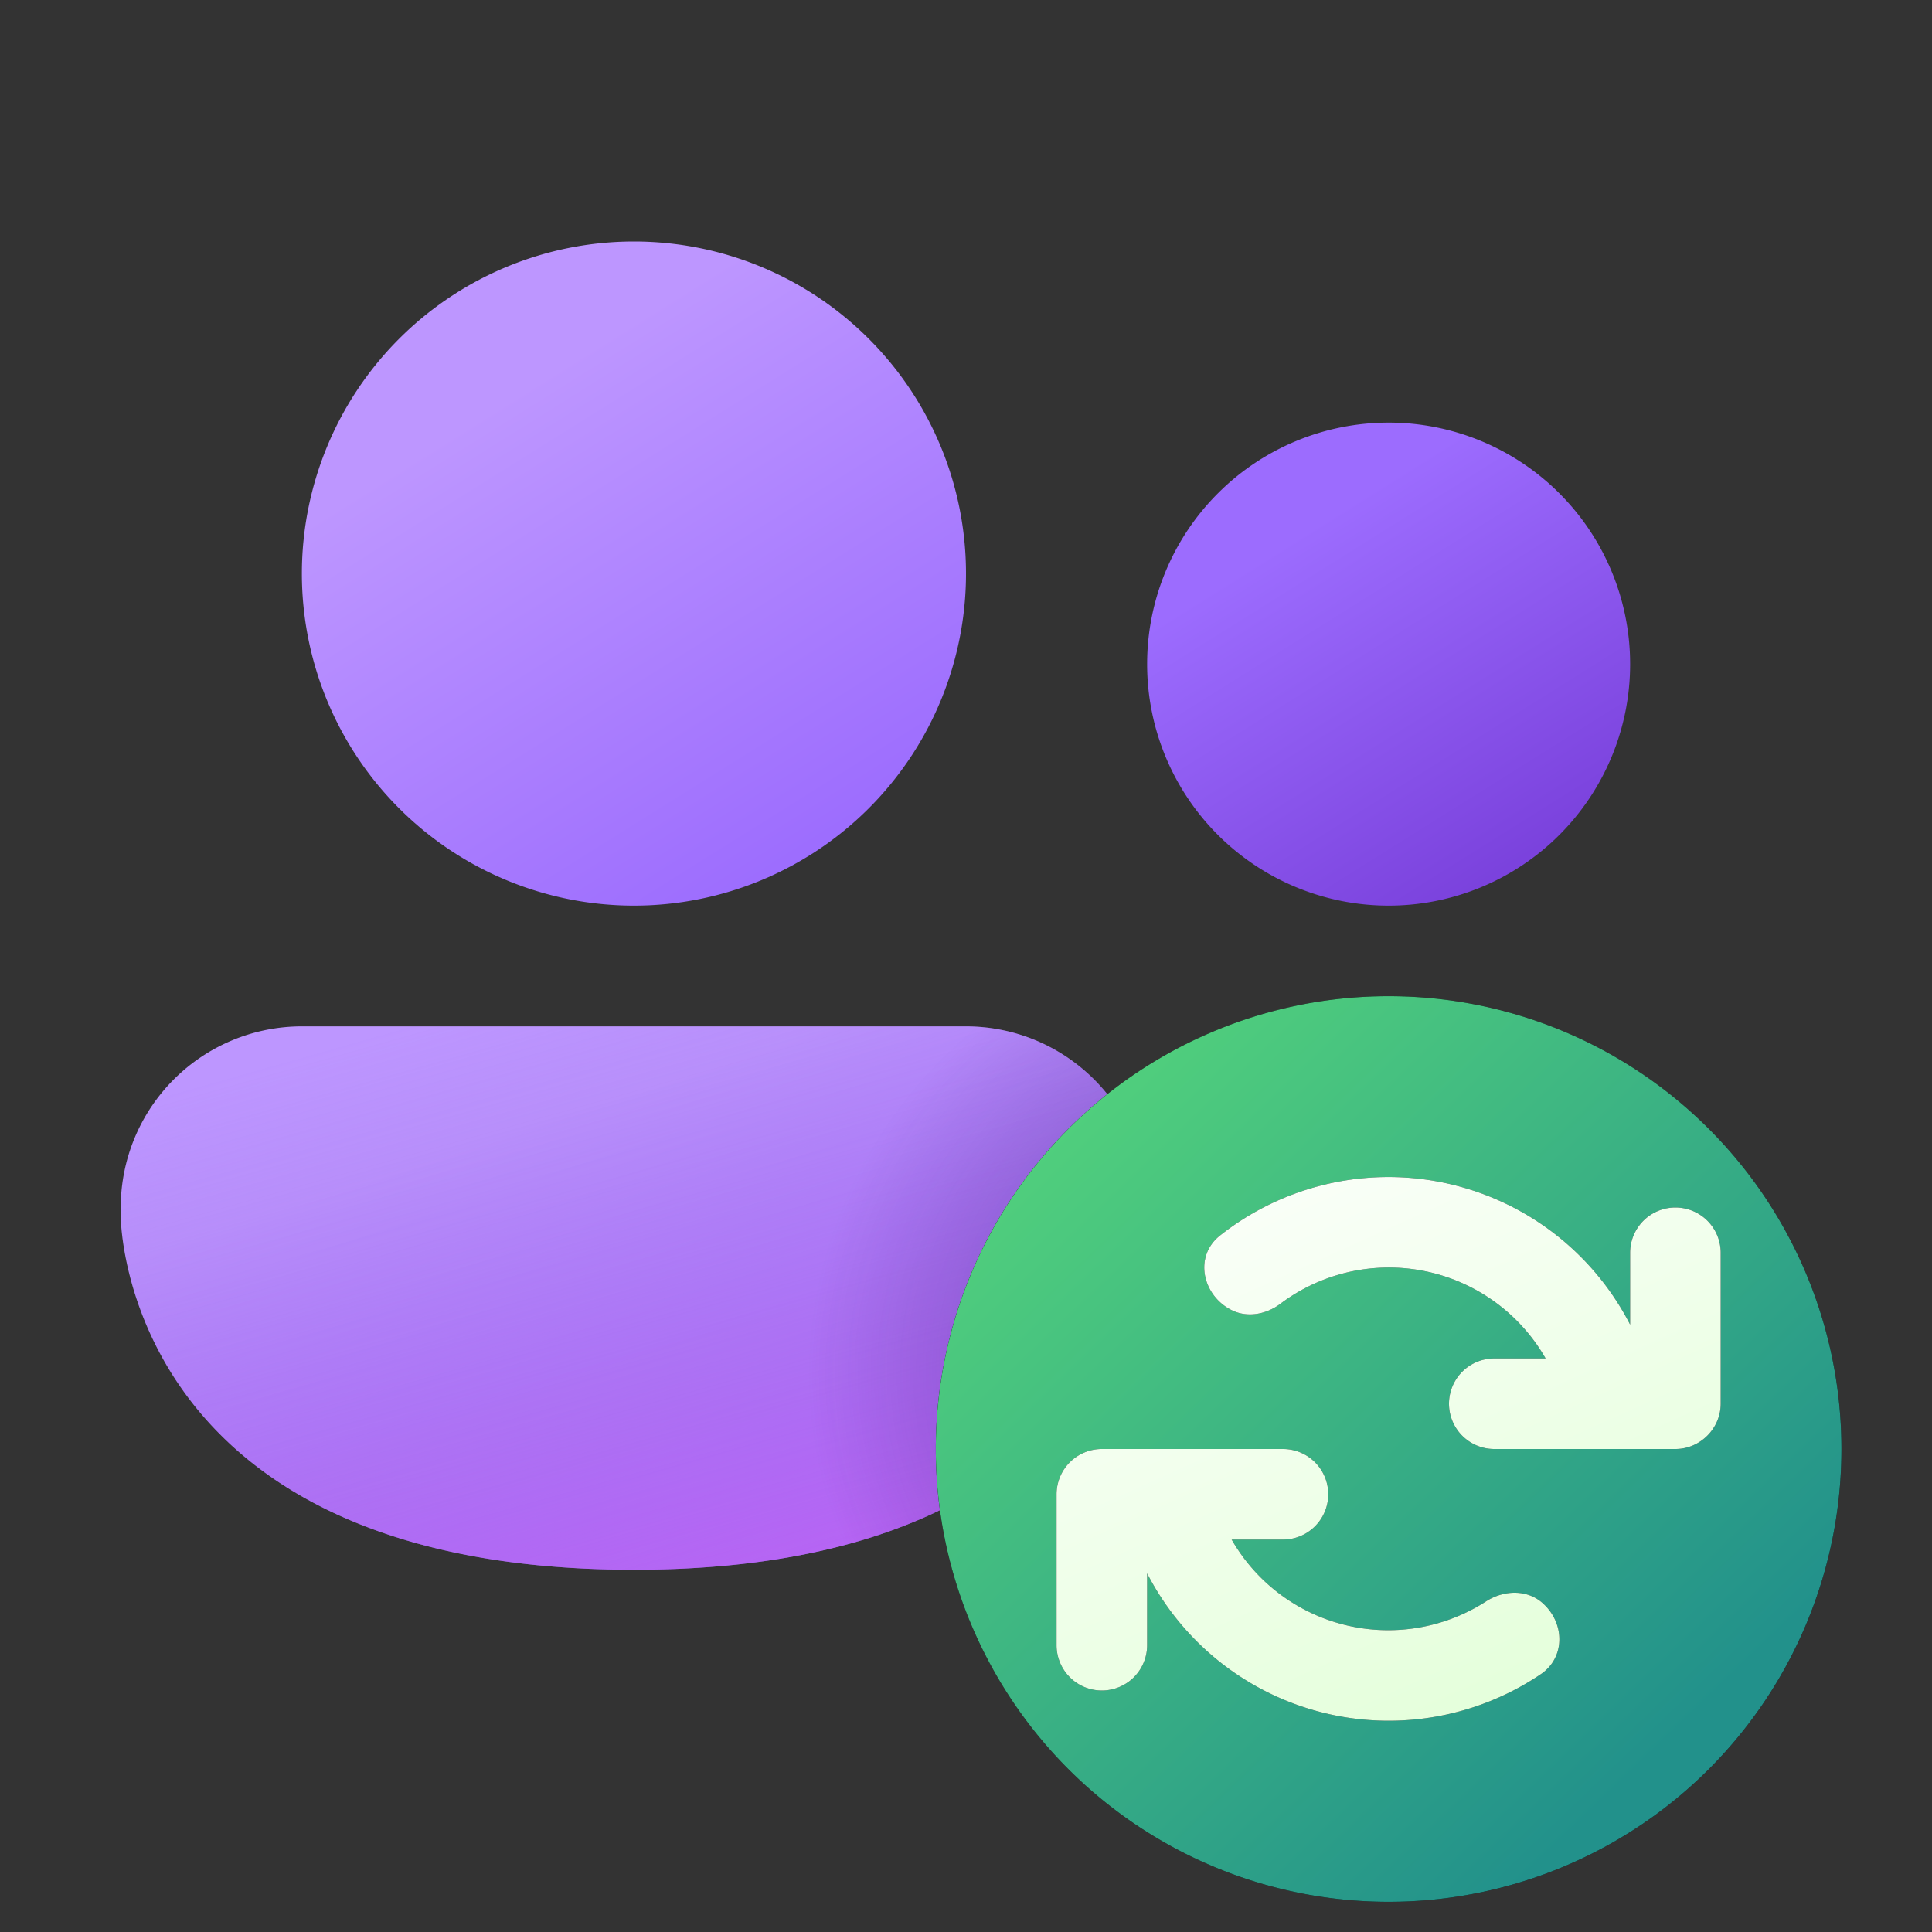
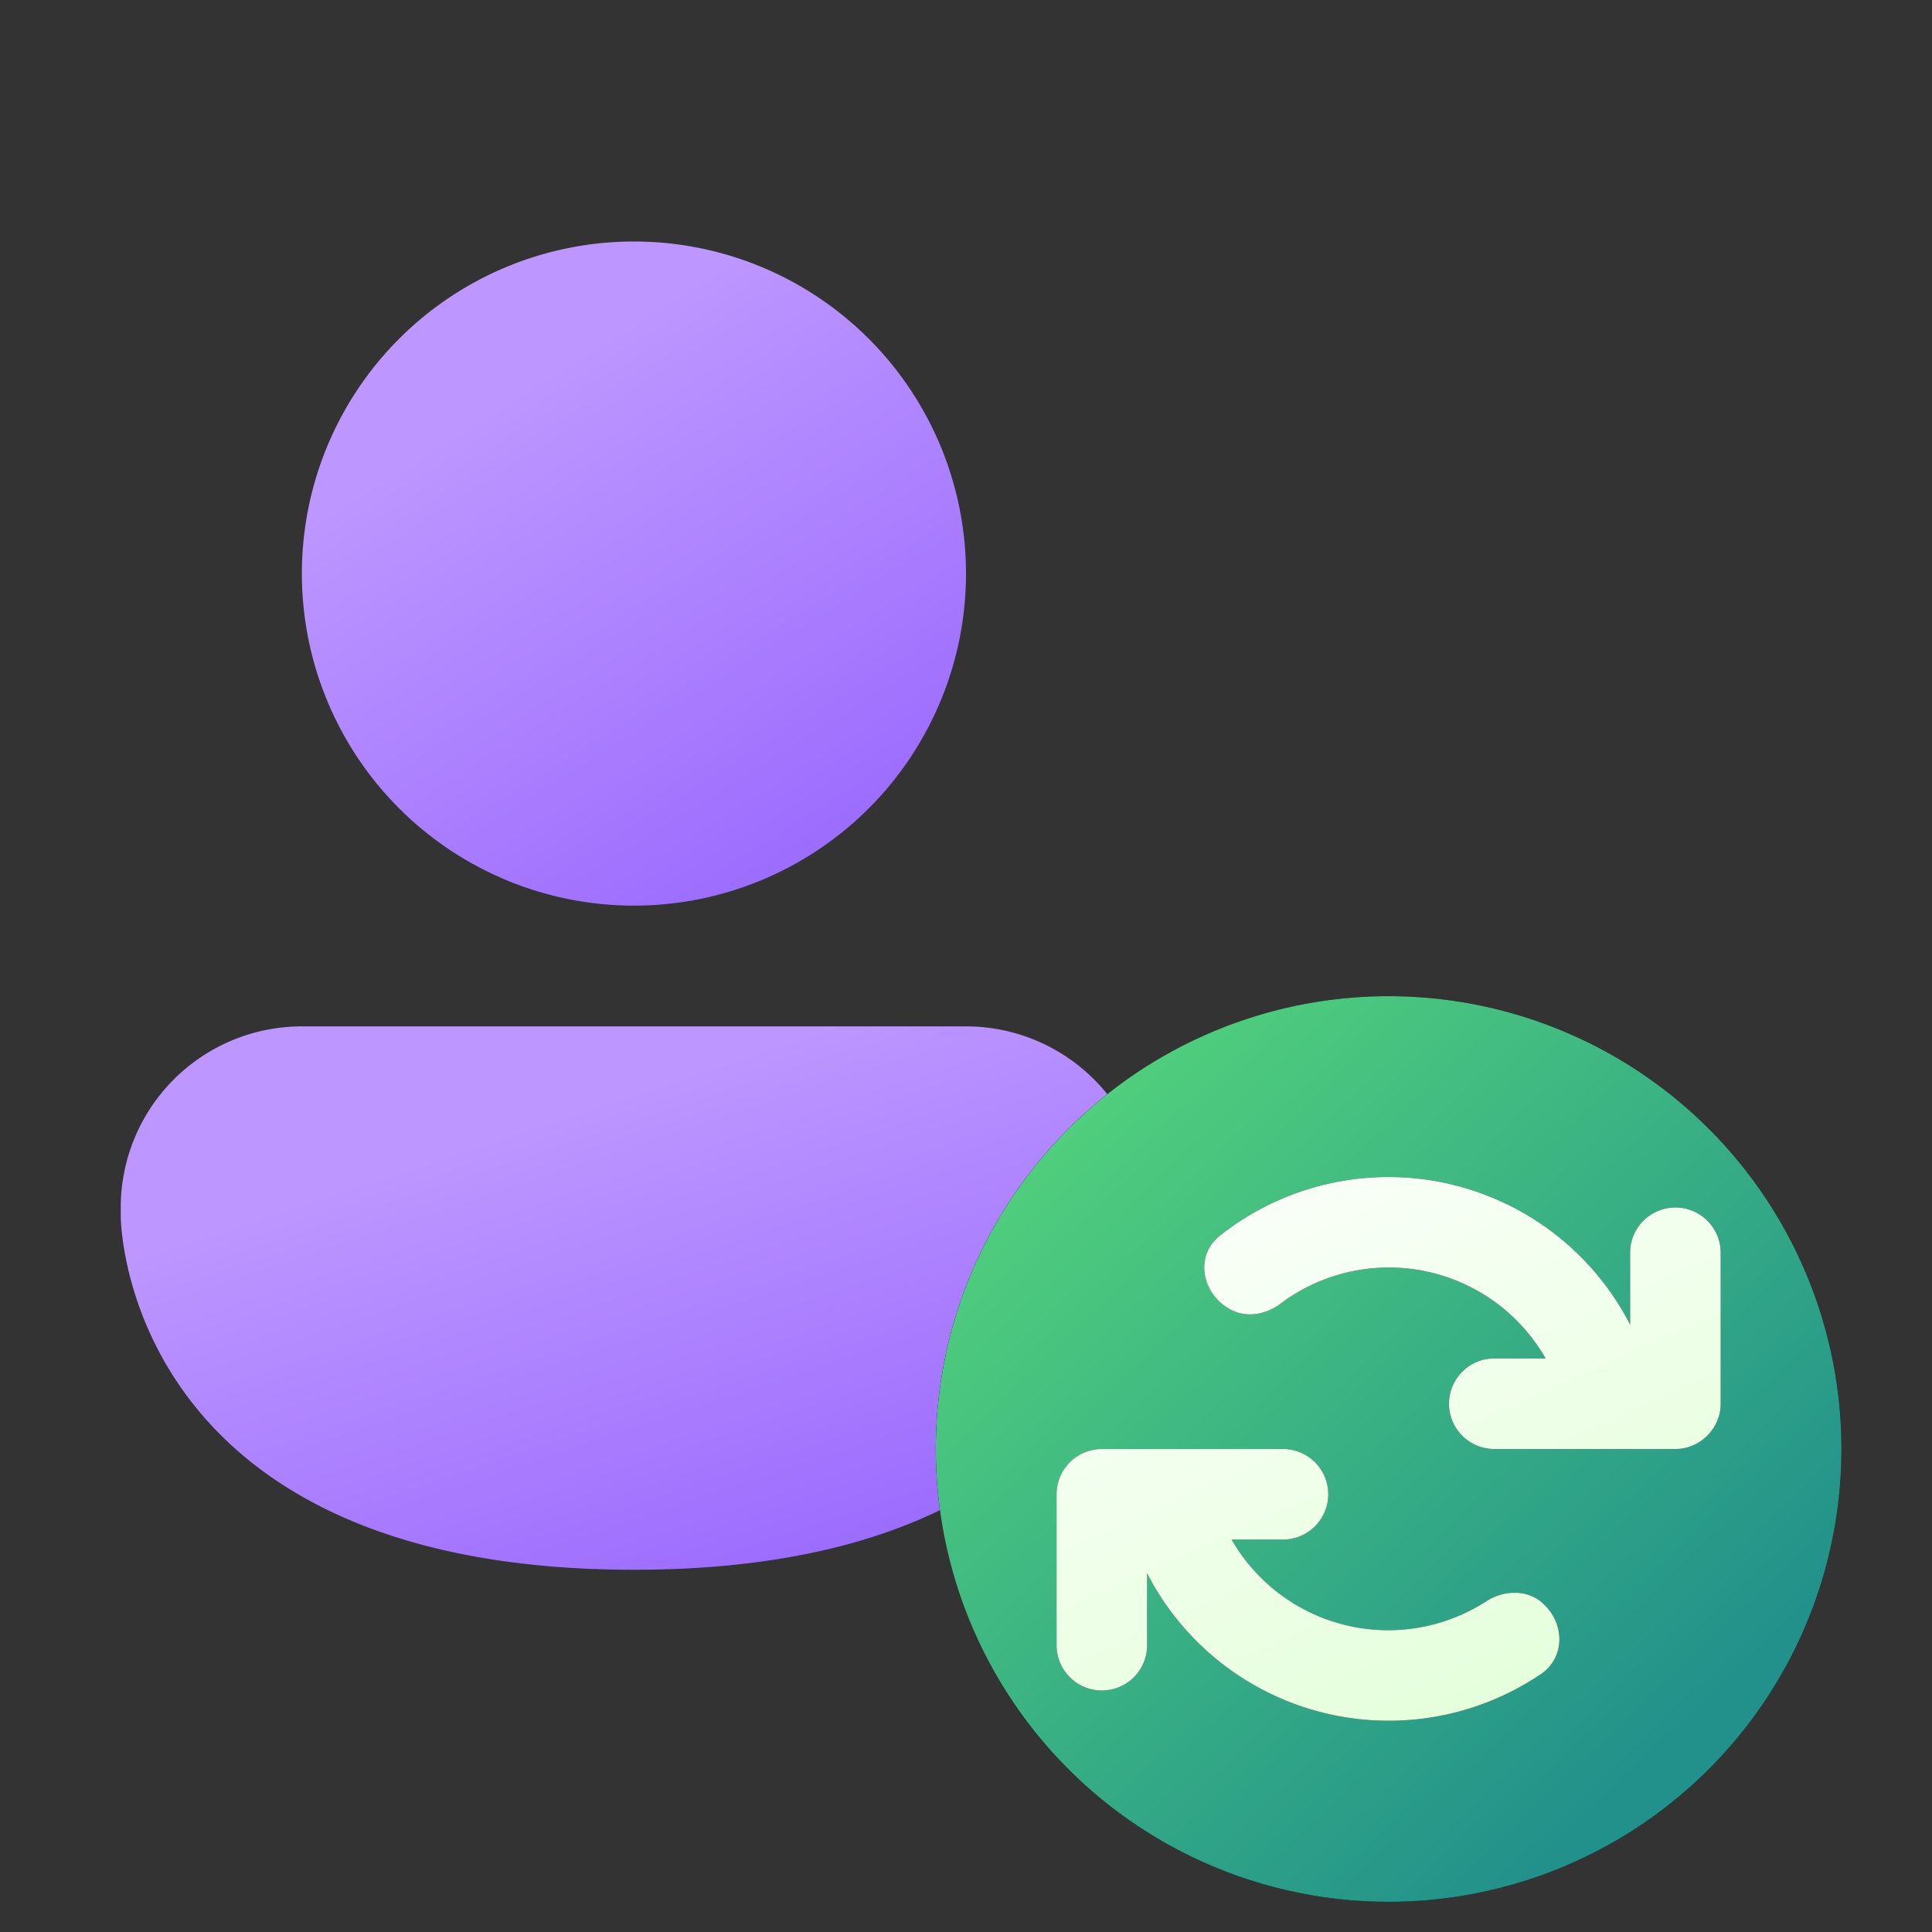
<svg xmlns="http://www.w3.org/2000/svg" width="32" height="32" viewBox="0 0 32 32">
  <rect x="0" y="0" width="32" height="32" fill="#333333" stroke="none" />
  <path d="M5 17a3 3 0 0 0-3 3v.15S2 26 10.5 26s8.5-5.85 8.5-5.85V20a3 3 0 0 0-3-3H5Z" fill="url(#paint0_linear_72095_8606)" />
-   <path d="M5 17a3 3 0 0 0-3 3v.15S2 26 10.5 26s8.5-5.85 8.5-5.85V20a3 3 0 0 0-3-3H5Z" fill="url(#paint1_linear_72095_8606)" />
-   <path d="M5 17a3 3 0 0 0-3 3v.15S2 26 10.5 26s8.5-5.85 8.5-5.85V20a3 3 0 0 0-3-3H5Z" fill="url(#paint2_radial_72095_8606)" fill-opacity=".5" />
-   <path d="M23 15a4 4 0 1 0 0-8 4 4 0 0 0 0 8Z" fill="url(#paint3_linear_72095_8606)" />
  <path d="M10.5 15a5.5 5.5 0 1 0 0-11 5.5 5.5 0 0 0 0 11Z" fill="url(#paint4_linear_72095_8606)" />
  <path fill-rule="evenodd" clip-rule="evenodd" d="M23 31.5a7.5 7.5 0 1 0 0-15 7.5 7.5 0 0 0 0 15Z" />
  <path fill-rule="evenodd" clip-rule="evenodd" d="M23 31.5a7.5 7.5 0 1 0 0-15 7.5 7.5 0 0 0 0 15Z" fill="url(#paint5_linear_72095_8606)" />
  <path fill-rule="evenodd" clip-rule="evenodd" d="M24.75 24h3c.41 0 .75-.34.75-.75v-2.5a.75.75 0 0 0-1.5 0v1.19a4.5 4.5 0 0 0-6.8-1.47c-.43.35-.28.99.2 1.23.26.13.57.07.8-.1a2.99 2.99 0 0 1 4.4.9h-.85a.75.75 0 0 0 0 1.5Zm.77 3.73c.4-.27.4-.82.06-1.15-.26-.26-.66-.25-.96-.06a2.99 2.99 0 0 1-4.22-1.02h.85a.75.75 0 0 0 0-1.5h-3a.75.75 0 0 0-.75.75v2.5a.75.75 0 0 0 1.5 0v-1.19a4.5 4.5 0 0 0 6.52 1.67Z" fill="#242424" />
  <path fill-rule="evenodd" clip-rule="evenodd" d="M24.75 24h3c.41 0 .75-.34.75-.75v-2.5a.75.75 0 0 0-1.5 0v1.19a4.5 4.5 0 0 0-6.8-1.47c-.43.35-.28.99.2 1.23.26.13.57.07.8-.1a2.99 2.99 0 0 1 4.4.9h-.85a.75.75 0 0 0 0 1.5Zm.77 3.73c.4-.27.4-.82.06-1.15-.26-.26-.66-.25-.96-.06a2.99 2.99 0 0 1-4.22-1.02h.85a.75.75 0 0 0 0-1.5h-3a.75.75 0 0 0-.75.75v2.5a.75.75 0 0 0 1.5 0v-1.19a4.5 4.5 0 0 0 6.52 1.67Z" fill="url(#paint6_linear_72095_8606)" />
  <defs>
    <linearGradient id="paint0_linear_72095_8606" x1="6.04" y1="18.2" x2="9.09" y2="27.38" gradientUnits="userSpaceOnUse">
      <stop offset=".13" stop-color="#BD96FF" />
      <stop offset="1" stop-color="#9C6CFE" />
    </linearGradient>
    <linearGradient id="paint1_linear_72095_8606" x1="10.5" y1="15.93" x2="14.78" y2="31.02" gradientUnits="userSpaceOnUse">
      <stop stop-color="#885EDB" stop-opacity="0" />
      <stop offset="1" stop-color="#E362F8" />
    </linearGradient>
    <linearGradient id="paint3_linear_72095_8606" x1="20.9" y1="8.06" x2="24.98" y2="14.57" gradientUnits="userSpaceOnUse">
      <stop offset=".13" stop-color="#9C6CFE" />
      <stop offset="1" stop-color="#7A41DC" />
    </linearGradient>
    <linearGradient id="paint4_linear_72095_8606" x1="7.62" y1="5.46" x2="13.22" y2="14.41" gradientUnits="userSpaceOnUse">
      <stop offset=".13" stop-color="#BD96FF" />
      <stop offset="1" stop-color="#9C6CFE" />
    </linearGradient>
    <linearGradient id="paint5_linear_72095_8606" x1="16.04" y1="19.31" x2="26.39" y2="30.07" gradientUnits="userSpaceOnUse">
      <stop stop-color="#52D17C" />
      <stop offset="1" stop-color="#22918B" />
    </linearGradient>
    <linearGradient id="paint6_linear_72095_8606" x1="17.5" y1="18.75" x2="22.57" y2="29.94" gradientUnits="userSpaceOnUse">
      <stop stop-color="#fff" />
      <stop offset="1" stop-color="#E3FFD9" />
    </linearGradient>
    <radialGradient id="paint2_radial_72095_8606" cx="0" cy="0" r="1" gradientUnits="userSpaceOnUse" gradientTransform="rotate(66.95 -6.51 27.13) scale(7.297 7.677)">
      <stop stop-color="#30116E" />
      <stop offset=".27" stop-color="#30116E" stop-opacity=".81" />
      <stop offset="1" stop-color="#30116E" stop-opacity="0" />
    </radialGradient>
  </defs>
</svg>